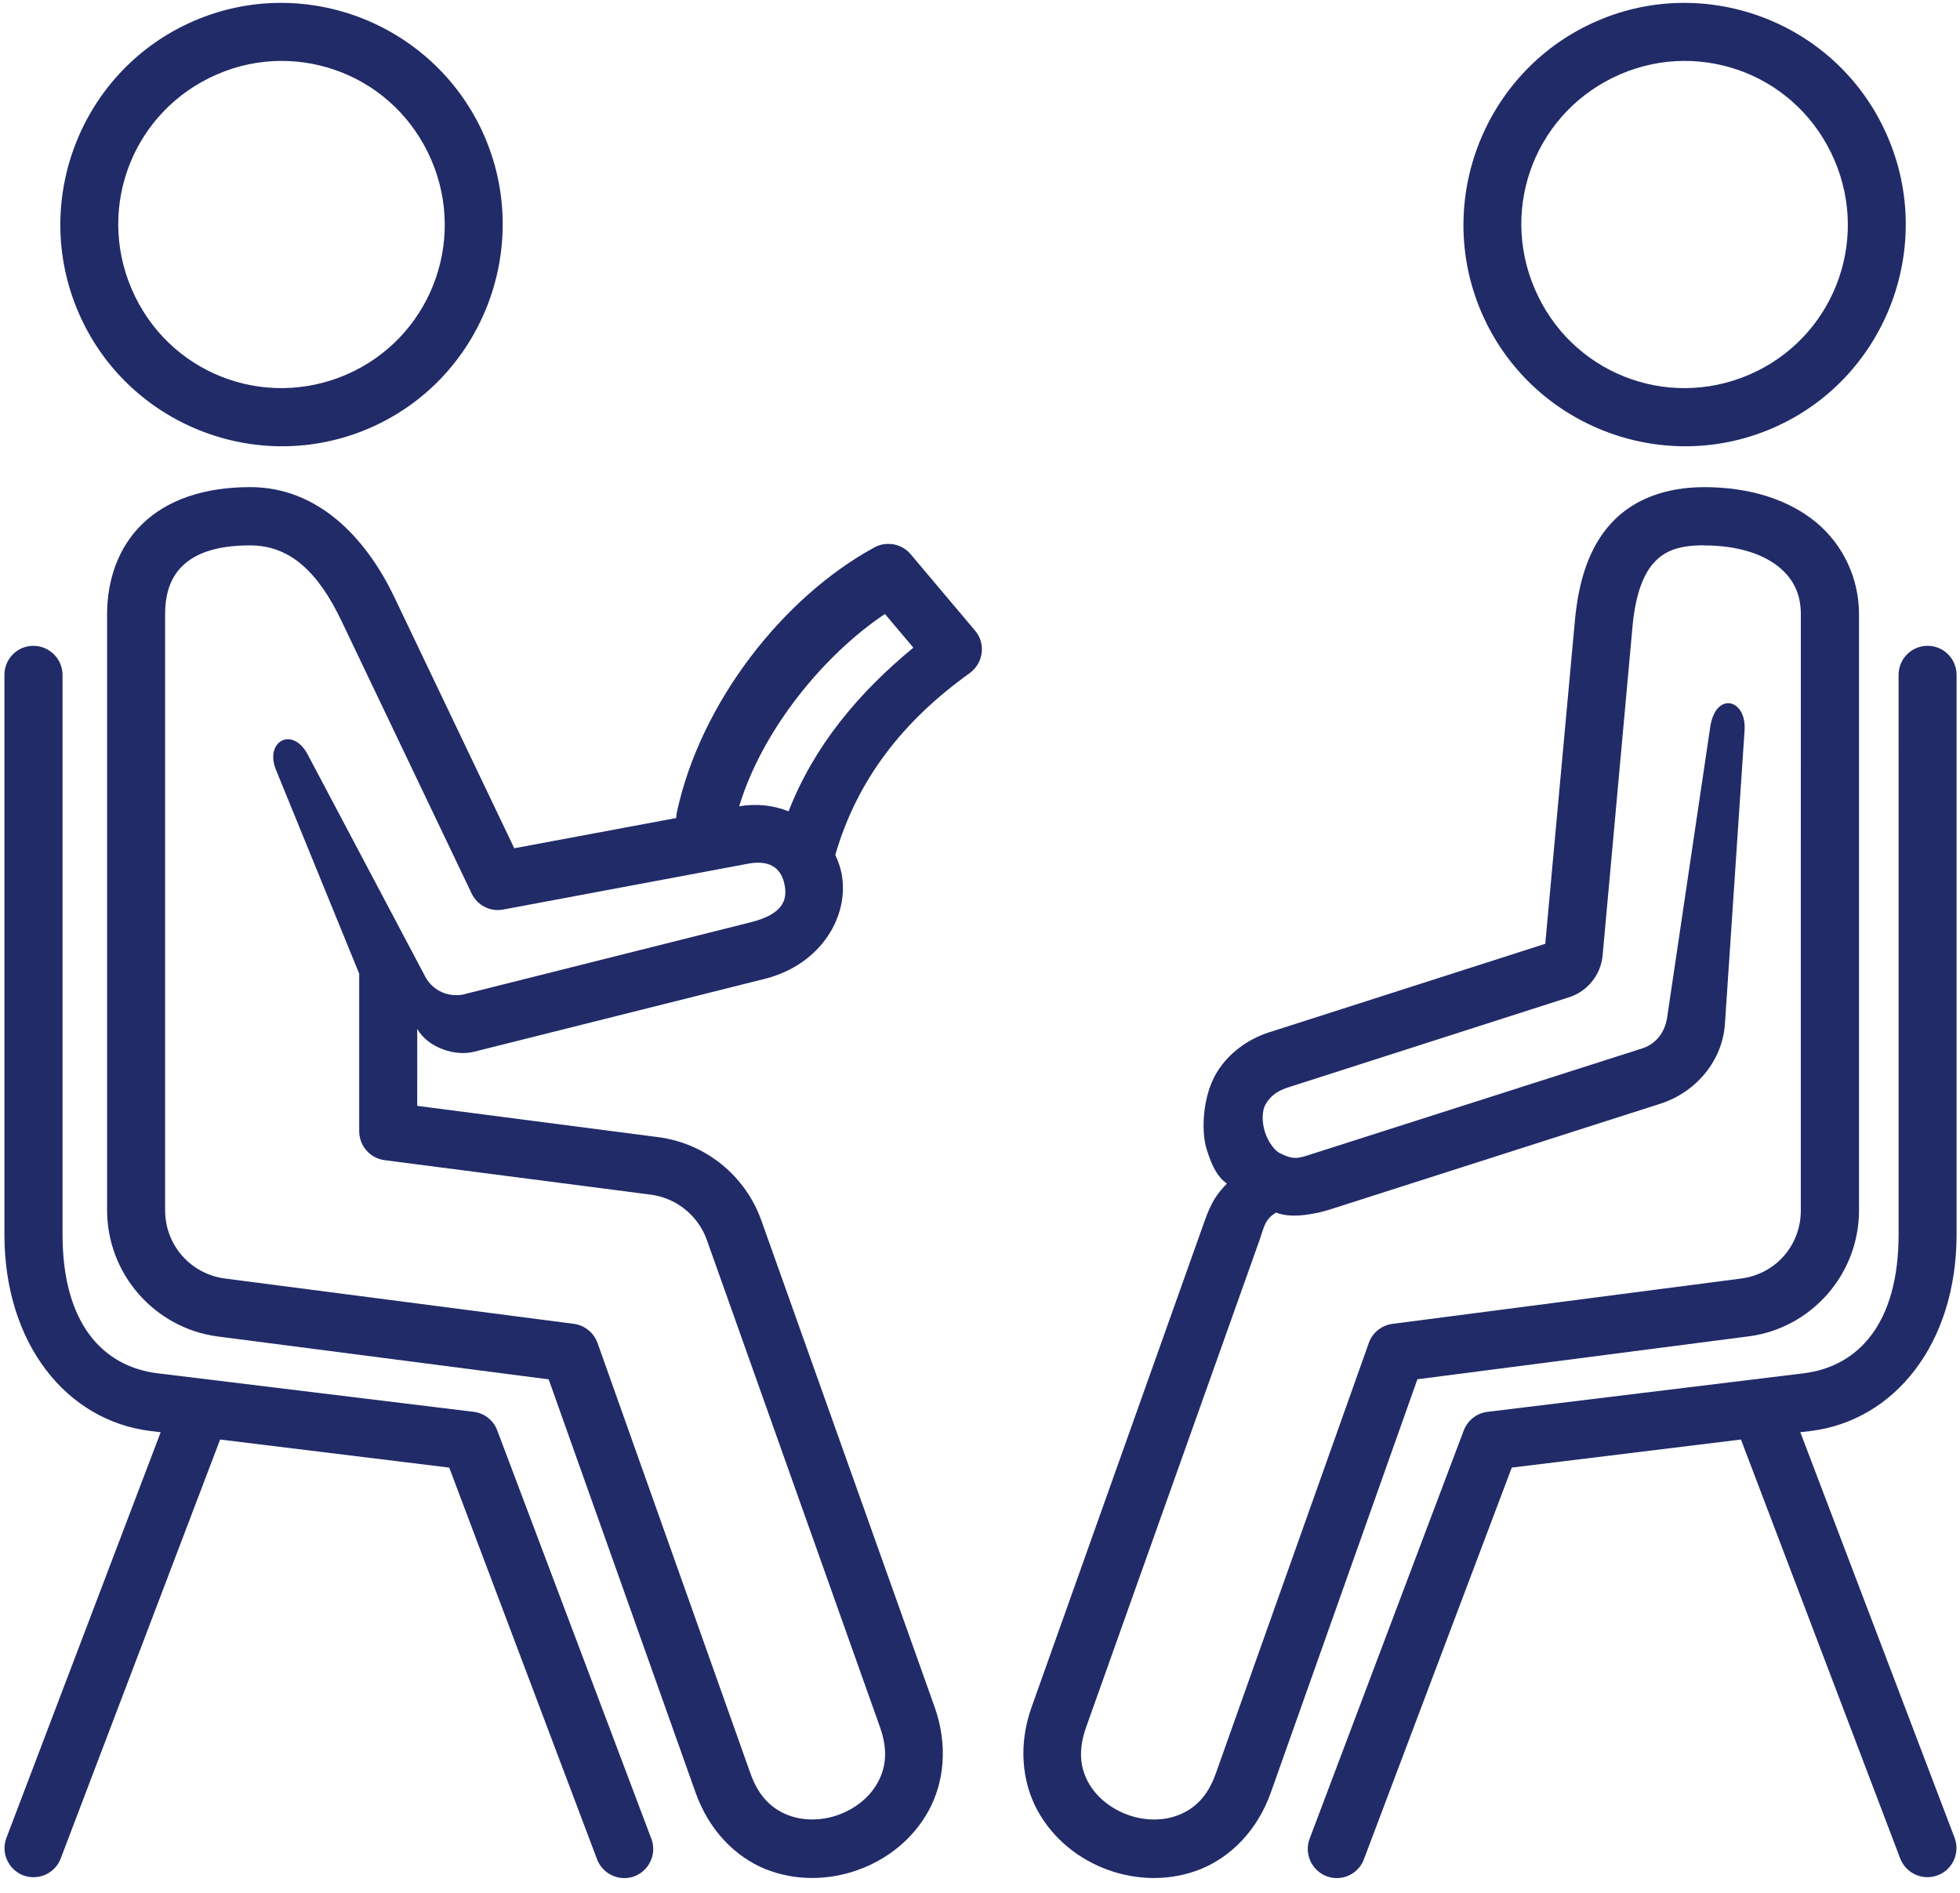
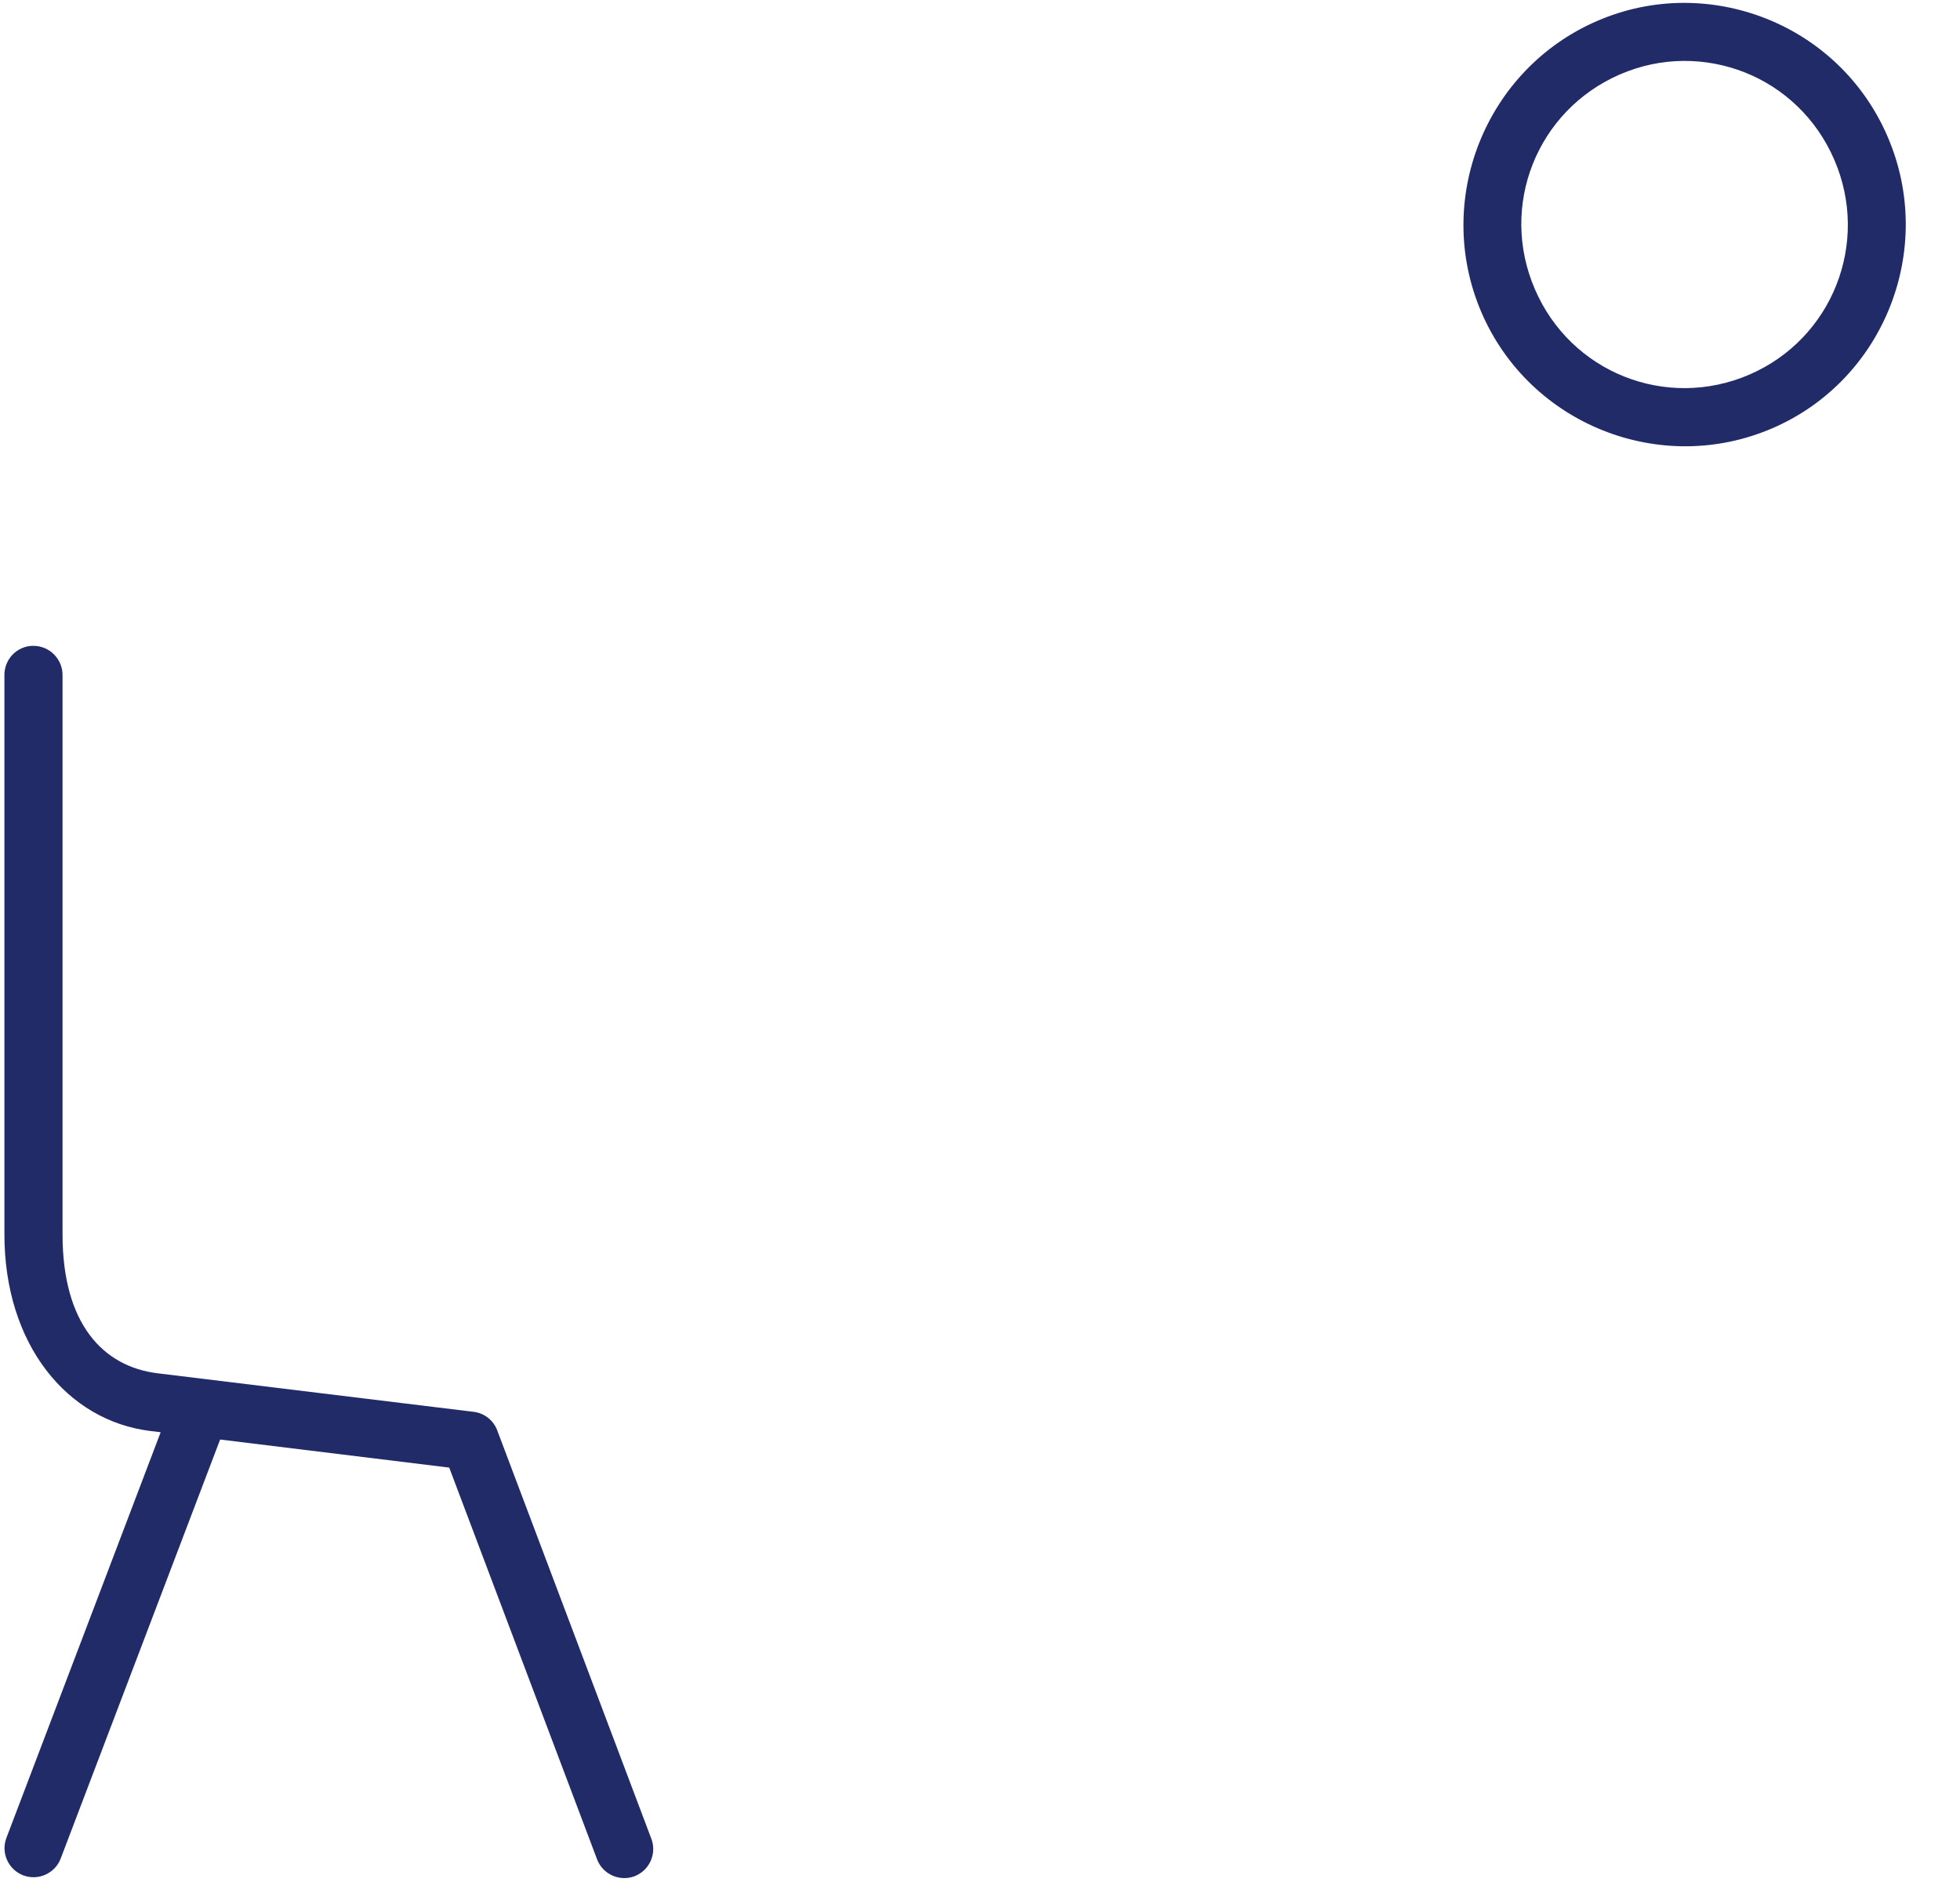
<svg xmlns="http://www.w3.org/2000/svg" width="87" height="84" viewBox="0 0 87 84" fill="none">
-   <path d="M85.581 28.66C86.293 28.67 86.86 29.258 86.848 29.977V54.78C86.848 59.647 84.076 63.049 80.371 63.505L79.912 63.559L86.757 81.549C87.014 82.212 86.68 82.967 86.018 83.219C85.348 83.476 84.601 83.141 84.344 82.47L77.277 63.883L67.104 65.129L60.555 82.472C60.322 83.16 59.564 83.52 58.883 83.263C58.201 82.999 57.868 82.227 58.148 81.555L64.972 63.482C65.145 63.032 65.545 62.716 66.018 62.656L80.062 60.944C82.471 60.645 84.275 58.751 84.275 54.782L84.274 29.977C84.26 29.246 84.852 28.647 85.582 28.66L85.581 28.66Z" fill="#212B68" />
-   <path d="M39.28 27.247L40.542 28.742C38.11 30.743 36.133 33.102 35.003 36.005C34.347 35.743 33.599 35.646 32.811 35.784C33.826 32.409 36.556 29.067 39.28 27.247L39.28 27.247ZM11.117 24.204C12.891 24.204 14.141 25.42 15.156 27.552L20.933 39.647C21.184 40.175 21.751 40.469 22.324 40.366L33.199 38.33C34.303 38.12 34.704 38.66 34.823 39.253C34.943 39.851 34.854 40.545 33.324 40.928L20.515 44.144C19.809 44.251 19.146 43.911 18.841 43.276L13.661 33.49C12.986 32.208 11.732 32.897 12.251 34.166L15.944 43.209V50.209C15.95 50.857 16.429 51.4 17.068 51.485L28.891 53.017C30.032 53.168 30.988 53.946 31.377 55.03L39.054 76.628C39.436 77.689 39.311 78.468 38.958 79.108C38.605 79.755 37.967 80.268 37.214 80.539C36.462 80.809 35.631 80.814 34.949 80.539C34.274 80.264 33.682 79.755 33.306 78.689L26.524 59.6C26.358 59.145 25.956 58.815 25.473 58.749L9.993 56.739C8.465 56.541 7.329 55.259 7.329 53.708V27.258C7.329 26.312 7.586 25.611 8.105 25.109C8.625 24.605 9.521 24.197 11.117 24.204L11.117 24.204ZM11.117 21.617C9.062 21.617 7.419 22.18 6.319 23.251C5.214 24.317 4.754 25.802 4.754 27.257V53.708C4.754 56.536 6.863 58.937 9.659 59.309L24.355 61.213L30.879 79.562C31.477 81.232 32.636 82.4 33.975 82.946C35.318 83.484 36.782 83.448 38.073 82.987C39.37 82.526 40.528 81.621 41.221 80.352C41.914 79.082 42.08 77.441 41.49 75.766L33.8 54.177C33.094 52.176 31.322 50.741 29.224 50.465L18.519 49.076L18.52 45.66C19.003 46.505 20.212 46.882 21.024 46.678L33.946 43.439C36.461 42.81 37.728 40.619 37.351 38.745C37.297 38.463 37.195 38.198 37.076 37.941C38.044 34.606 40.069 32.001 43.045 29.87C43.654 29.427 43.768 28.558 43.279 27.983L40.416 24.588C40.16 24.289 39.782 24.122 39.396 24.138C39.193 24.138 39.001 24.192 38.821 24.289C34.796 26.474 31.091 31.15 30.039 36.073C30.026 36.151 30.016 36.224 30.016 36.302L22.827 37.644L17.492 26.476C16.219 23.827 14.097 21.624 11.117 21.617L11.117 21.617Z" fill="#212B68" />
-   <path d="M75.634 24.205C77.23 24.205 78.323 24.632 78.985 25.181C79.643 25.732 79.935 26.409 79.935 27.259L79.934 53.708C79.94 55.26 78.818 56.541 77.282 56.739L61.809 58.75C61.324 58.816 60.919 59.14 60.757 59.601L53.971 78.691C53.595 79.758 53.009 80.267 52.328 80.541C51.646 80.817 50.822 80.811 50.07 80.541C49.317 80.271 48.672 79.758 48.314 79.111C47.96 78.47 47.835 77.691 48.217 76.63L55.906 55.038C56.109 54.468 56.134 54.104 56.648 53.811C57.36 54.11 58.512 53.84 59.02 53.679L73.693 48.983C75.266 48.481 76.454 47.092 76.566 45.438L77.438 32.408C77.529 31.014 76.155 30.671 75.915 32.252L74.002 45.145C73.882 45.93 73.406 46.36 72.904 46.523L58.237 51.211C57.639 51.403 57.442 51.492 56.809 51.175C56.602 51.074 56.301 50.714 56.147 50.236C56.01 49.794 56.01 49.294 56.176 49.008C56.48 48.481 56.934 48.332 57.3 48.217L69.655 44.253C70.468 43.991 71.06 43.254 71.136 42.403L72.467 27.768C72.599 26.331 72.971 25.445 73.425 24.959C73.878 24.468 74.476 24.199 75.629 24.199L75.634 24.205ZM75.634 21.619C74.002 21.619 72.533 22.121 71.536 23.199C70.532 24.283 70.072 25.769 69.907 27.535L68.591 41.883L56.524 45.752C55.208 46.124 54.266 46.986 53.835 47.926C53.375 48.914 53.326 50.273 53.566 51.021C53.804 51.771 54.038 52.22 54.456 52.525C54.001 53.004 53.769 53.351 53.477 54.166L45.787 75.767C45.195 77.437 45.363 79.083 46.056 80.353C46.755 81.623 47.909 82.527 49.199 82.988C50.488 83.45 51.953 83.485 53.297 82.947C54.636 82.401 55.807 81.233 56.404 79.564L62.915 61.209L77.625 59.304C80.415 58.94 82.524 56.531 82.517 53.704L82.517 27.254C82.517 25.709 81.847 24.211 80.628 23.193C79.403 22.175 77.683 21.618 75.634 21.618L75.634 21.619Z" fill="#212B68" />
-   <path fill-rule="evenodd" clip-rule="evenodd" d="M15.174 3.216C16.895 3.898 18.346 5.245 19.146 7.097C20.729 10.779 19.051 15.031 15.376 16.624C11.678 18.217 7.437 16.533 5.847 12.833C4.259 9.145 5.936 4.9 9.634 3.3C11.476 2.503 13.453 2.534 15.174 3.216V3.216ZM16.111 0.827C13.776 -0.101 11.087 -0.143 8.608 0.929C3.631 3.078 1.337 8.886 3.482 13.863C5.62 18.839 11.428 21.151 16.398 19.001C21.362 16.857 23.651 11.036 21.513 6.065C20.437 3.581 18.446 1.756 16.111 0.827L16.111 0.827Z" fill="#212B68" />
  <path d="M1.462 28.66C0.751 28.67 0.183 29.258 0.196 29.977V54.78C0.196 59.647 2.966 63.049 6.677 63.505L7.132 63.559L0.29 81.548C0.027 82.211 0.362 82.965 1.029 83.223C1.694 83.475 2.447 83.141 2.697 82.47L9.771 63.883L19.94 65.129L26.487 82.472C26.726 83.16 27.484 83.52 28.167 83.263C28.847 82.999 29.176 82.227 28.895 81.556L22.073 63.482C21.907 63.032 21.505 62.715 21.035 62.655L6.989 60.943C4.575 60.644 2.776 58.75 2.776 54.782V29.978C2.788 29.247 2.19 28.649 1.462 28.662L1.462 28.66Z" fill="#212B68" />
  <path fill-rule="evenodd" clip-rule="evenodd" d="M77.455 3.216C79.17 3.898 80.627 5.245 81.423 7.097C83.012 10.779 81.332 15.031 77.653 16.624C73.96 18.217 69.72 16.533 68.13 12.833C66.534 9.145 68.213 4.9 71.911 3.3C73.75 2.503 75.735 2.534 77.455 3.216V3.216ZM78.399 0.827C76.063 -0.101 73.374 -0.143 70.896 0.929C65.925 3.078 63.619 8.886 65.758 13.863C67.901 18.839 73.709 21.151 78.68 19.001C83.644 16.857 85.933 11.036 83.787 6.065C82.719 3.581 80.742 1.756 78.399 0.827L78.399 0.827Z" fill="#212B68" />
</svg>